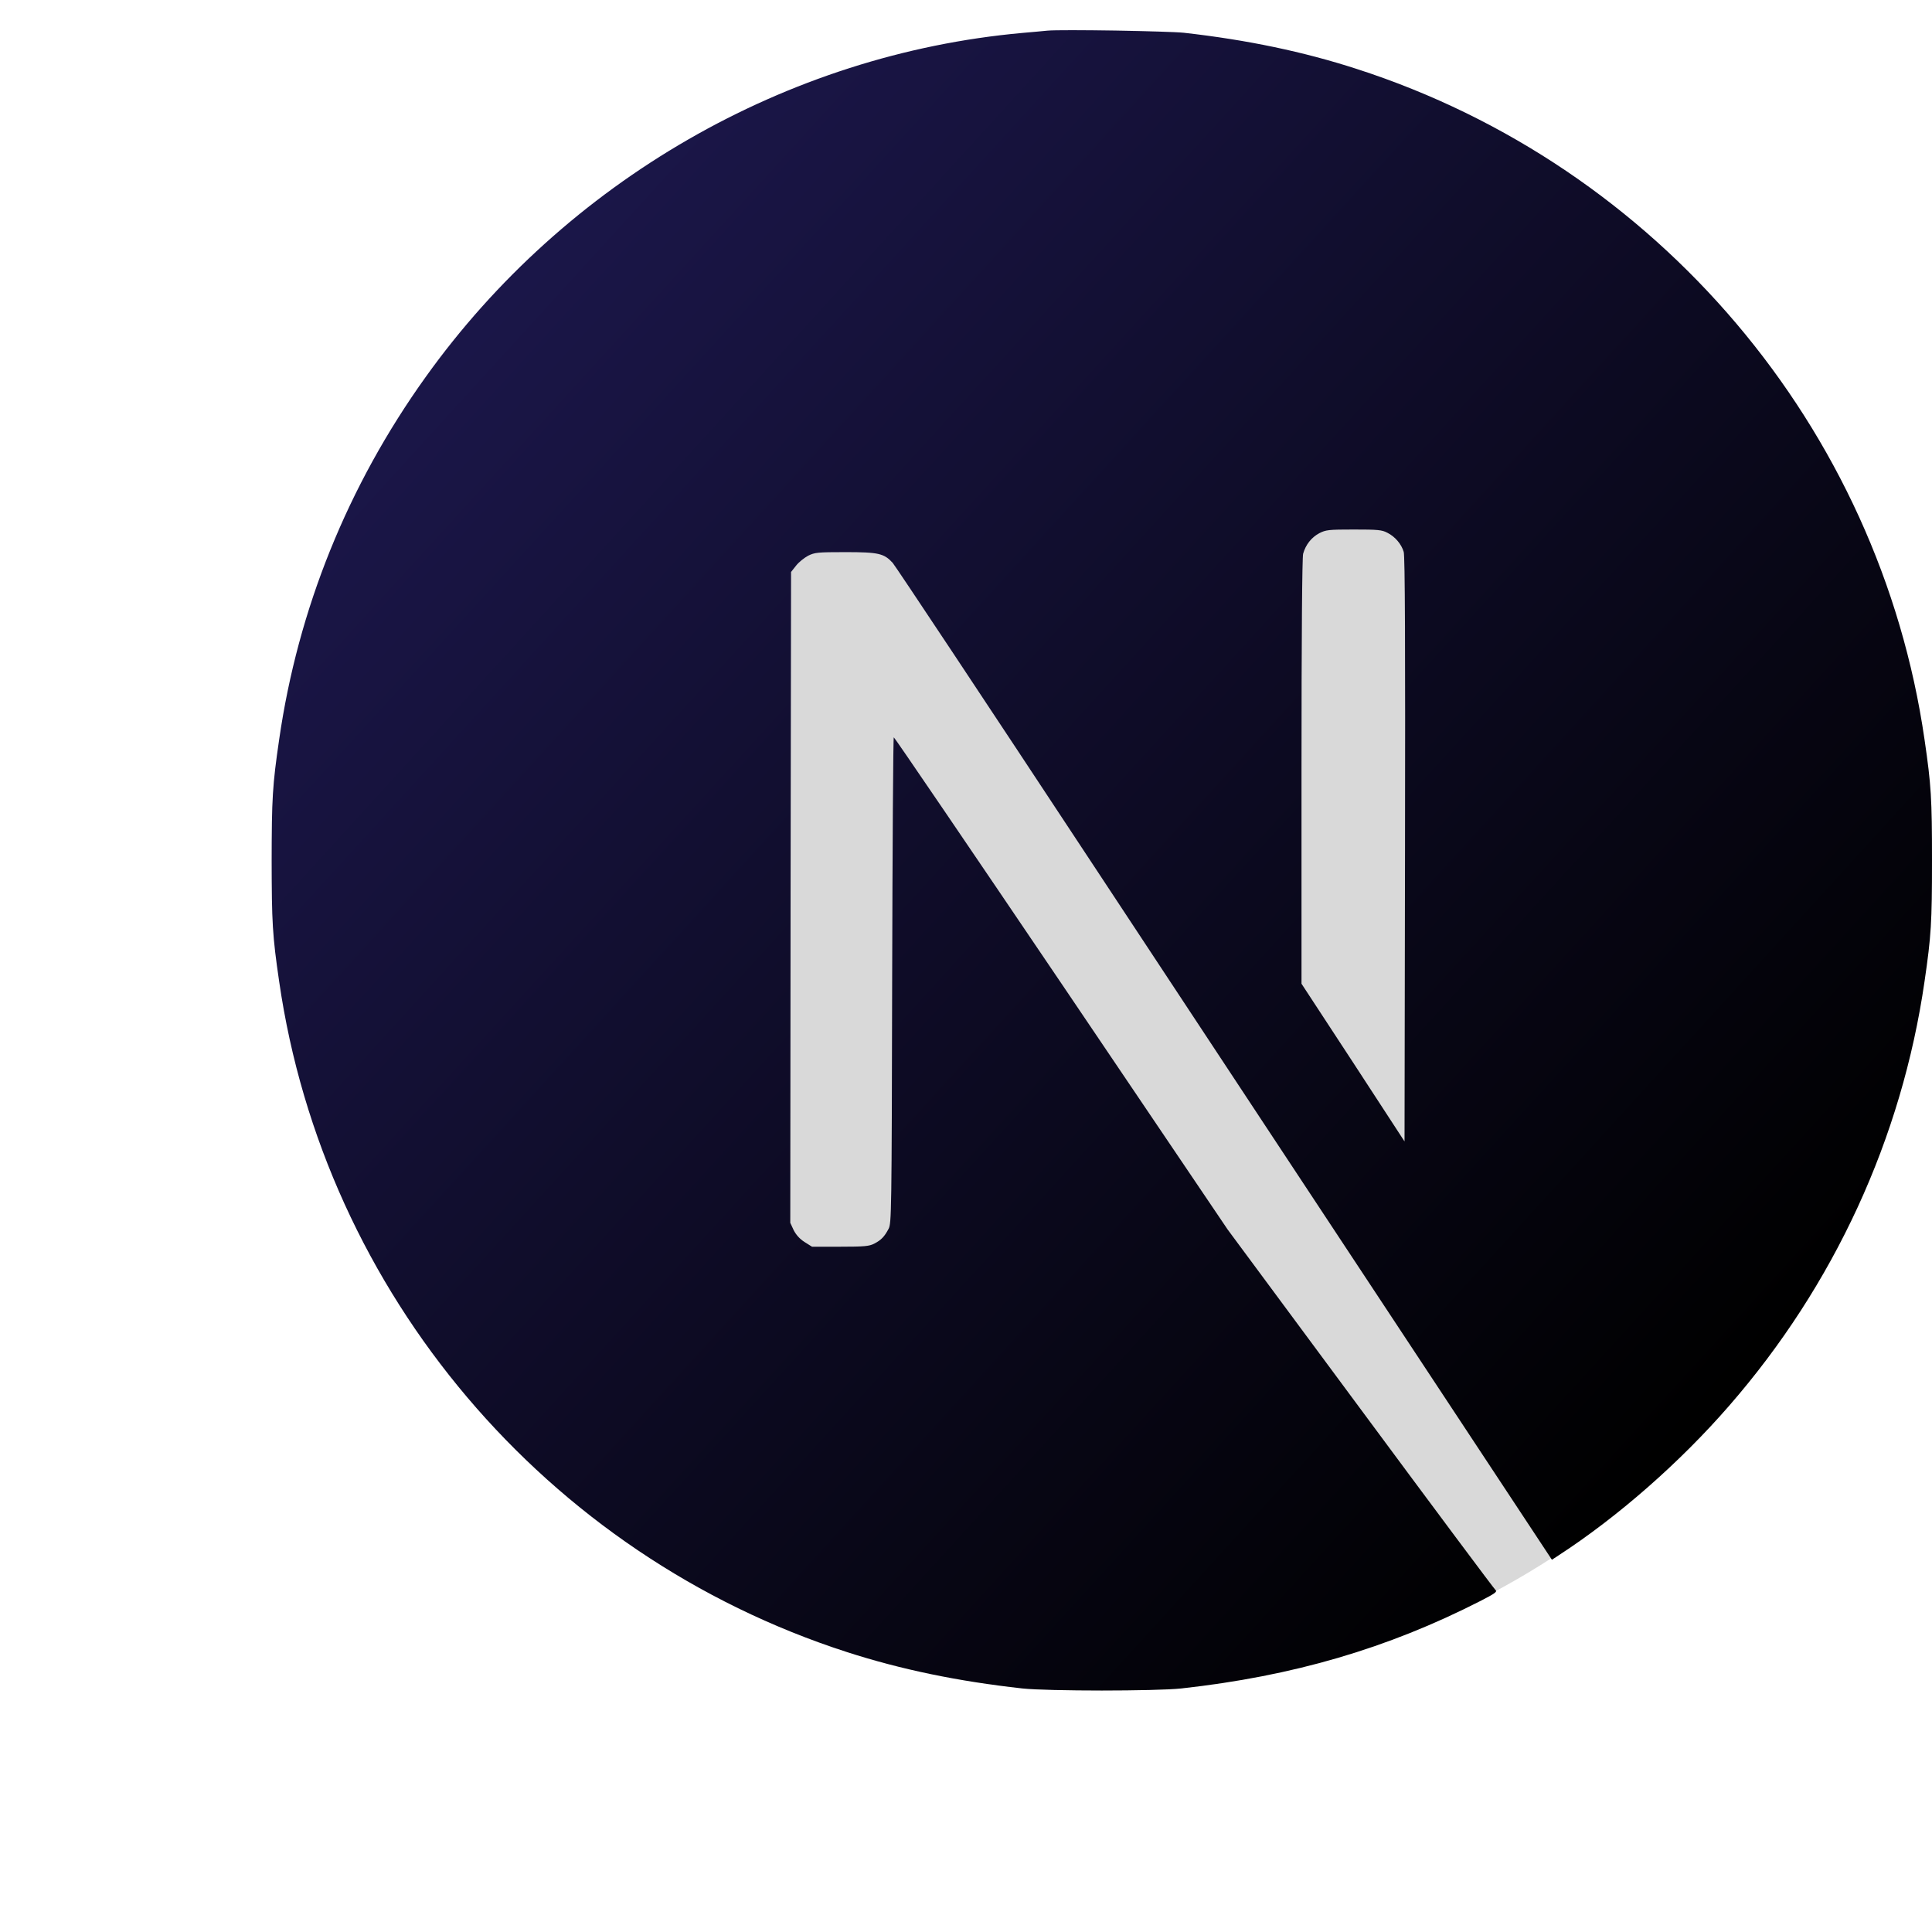
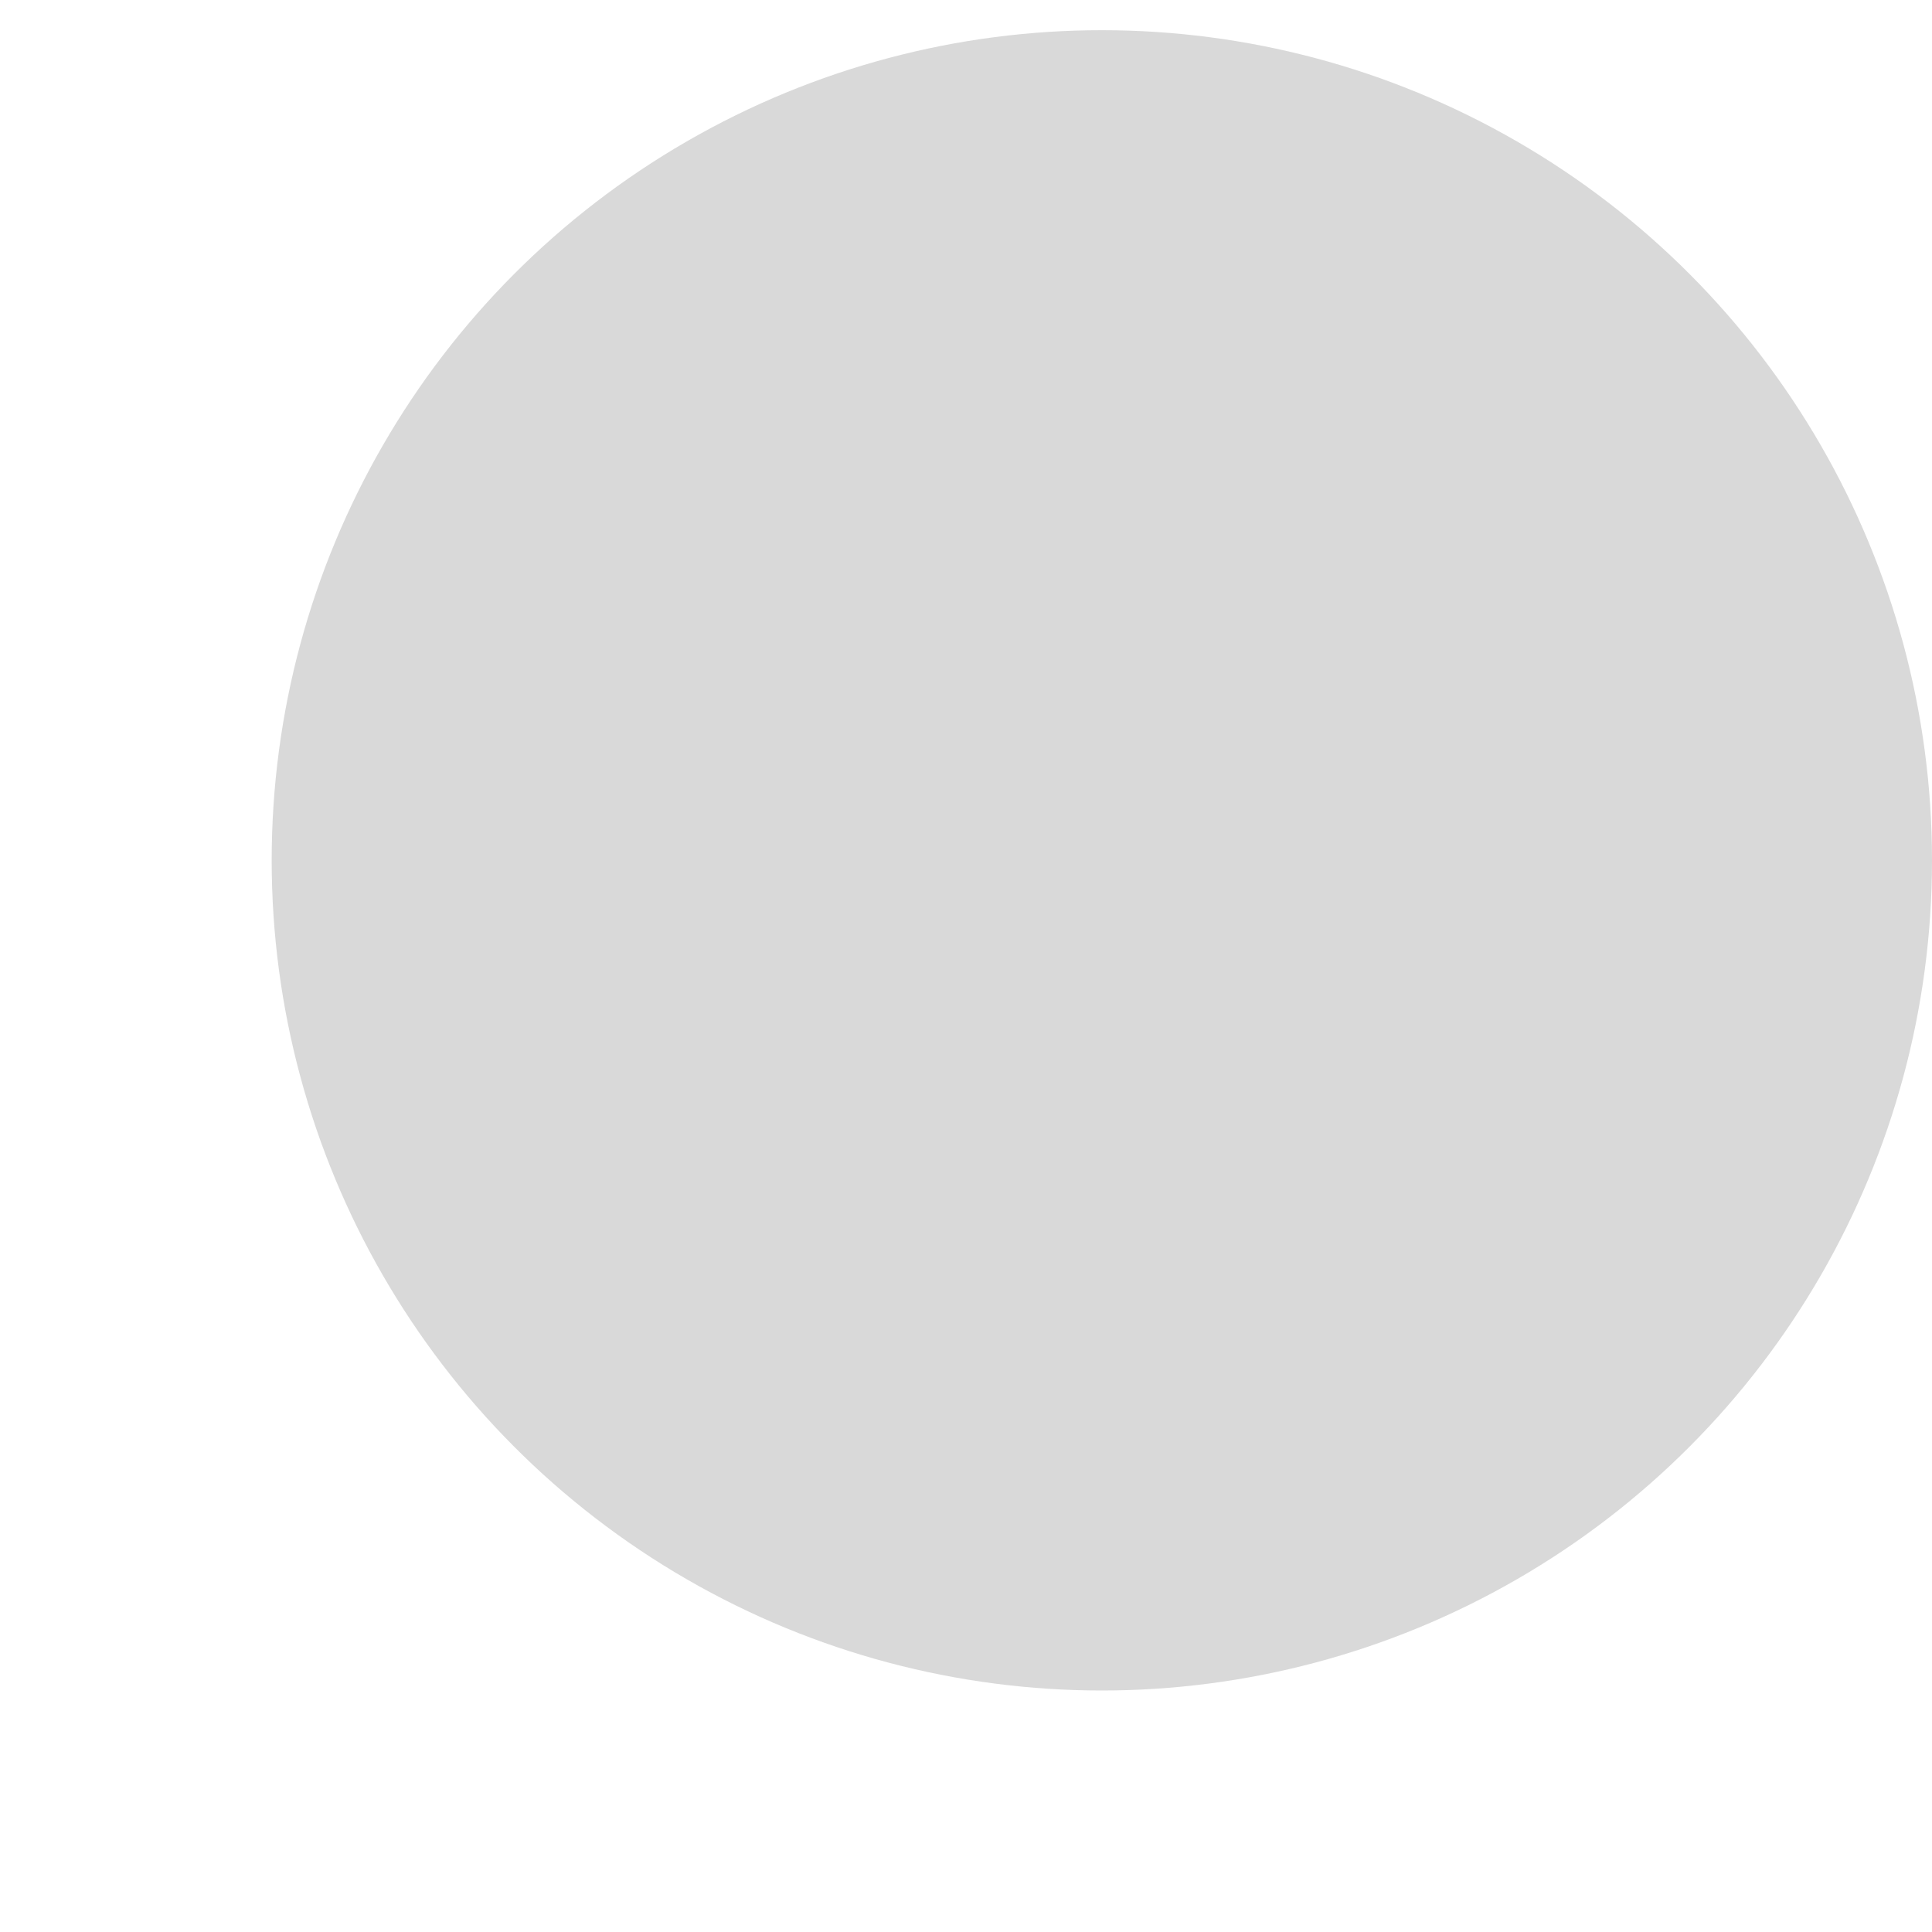
<svg xmlns="http://www.w3.org/2000/svg" width="64" height="64" viewBox="0 0 64 64" fill="none">
  <circle cx="36.5" cy="28.5" r="27.5" fill="#D9D9D9" />
-   <path d="M34.698 1.015C34.58 1.026 34.204 1.063 33.865 1.091C26.054 1.795 18.736 6.009 14.102 12.487C11.521 16.088 9.871 20.174 9.247 24.501C9.026 26.012 9 26.459 9 28.506C9 30.553 9.026 31 9.247 32.51C10.742 42.837 18.091 51.513 28.059 54.728C29.843 55.303 31.726 55.695 33.865 55.932C34.698 56.023 38.3 56.023 39.135 55.932C42.828 55.524 45.958 54.609 49.042 53.034C49.515 52.791 49.606 52.728 49.543 52.674C49.5 52.641 47.484 49.938 45.065 46.669L40.667 40.729L35.157 32.574C32.124 28.09 29.63 24.424 29.608 24.424C29.587 24.42 29.565 28.043 29.554 32.467C29.538 40.213 29.532 40.525 29.435 40.707C29.296 40.971 29.188 41.078 28.962 41.197C28.791 41.283 28.64 41.299 27.828 41.299H26.899L26.651 41.143C26.491 41.041 26.372 40.906 26.291 40.75L26.179 40.508L26.189 29.73L26.205 18.947L26.372 18.736C26.458 18.624 26.641 18.479 26.77 18.409C26.991 18.301 27.076 18.29 28.006 18.29C29.103 18.29 29.285 18.333 29.571 18.645C29.651 18.732 32.636 23.226 36.205 28.639C39.775 34.052 44.657 41.444 47.054 45.073L51.409 51.669L51.63 51.524C53.581 50.256 55.646 48.45 57.28 46.568C60.759 42.574 63 37.704 63.753 32.51C63.974 30.999 64 30.553 64 28.506C64 26.459 63.974 26.011 63.753 24.501C62.258 14.174 54.909 5.498 44.941 2.283C43.183 1.713 41.312 1.321 39.215 1.085C38.699 1.031 35.145 0.972 34.698 1.015ZM45.956 17.647C46.214 17.776 46.424 18.024 46.5 18.282C46.543 18.421 46.554 21.41 46.543 28.146L46.527 37.812L44.824 35.199L43.114 32.587V25.561C43.114 21.019 43.135 18.465 43.168 18.342C43.254 18.041 43.442 17.804 43.7 17.665C43.921 17.552 44.002 17.541 44.845 17.541C45.641 17.541 45.781 17.552 45.958 17.649L45.956 17.647Z" fill="url(#paint0_linear_209_436)" />
  <defs>
    <linearGradient id="paint0_linear_209_436" x1="53" y1="50.5" x2="7.5" y2="9" gradientUnits="userSpaceOnUse">
      <stop />
      <stop offset="1" stop-color="#1E1952" />
    </linearGradient>
  </defs>
</svg>